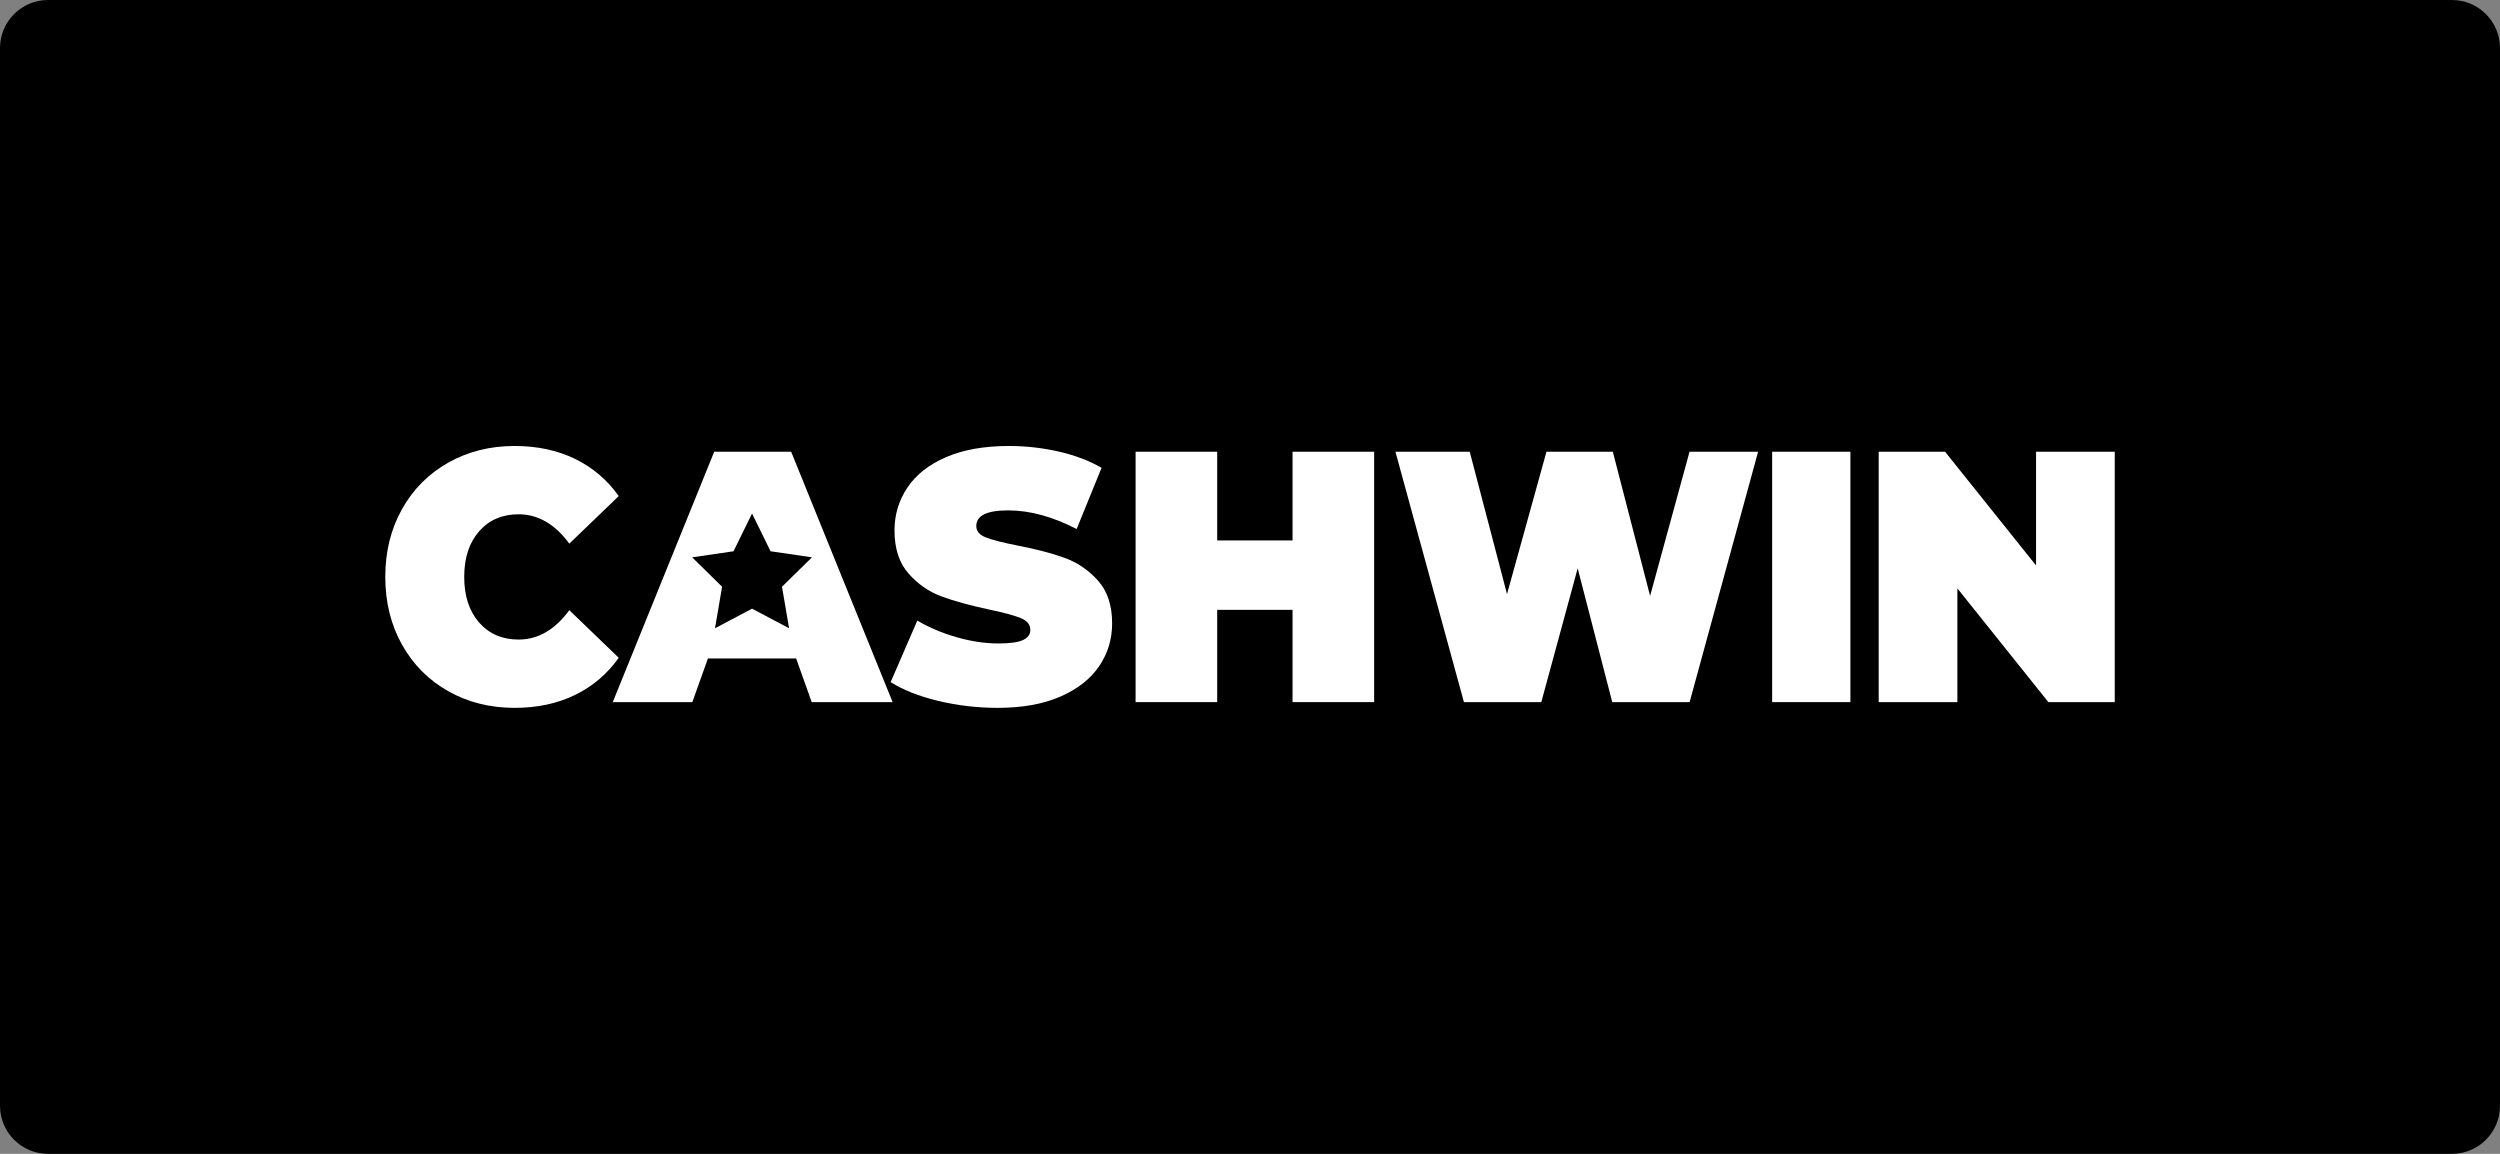
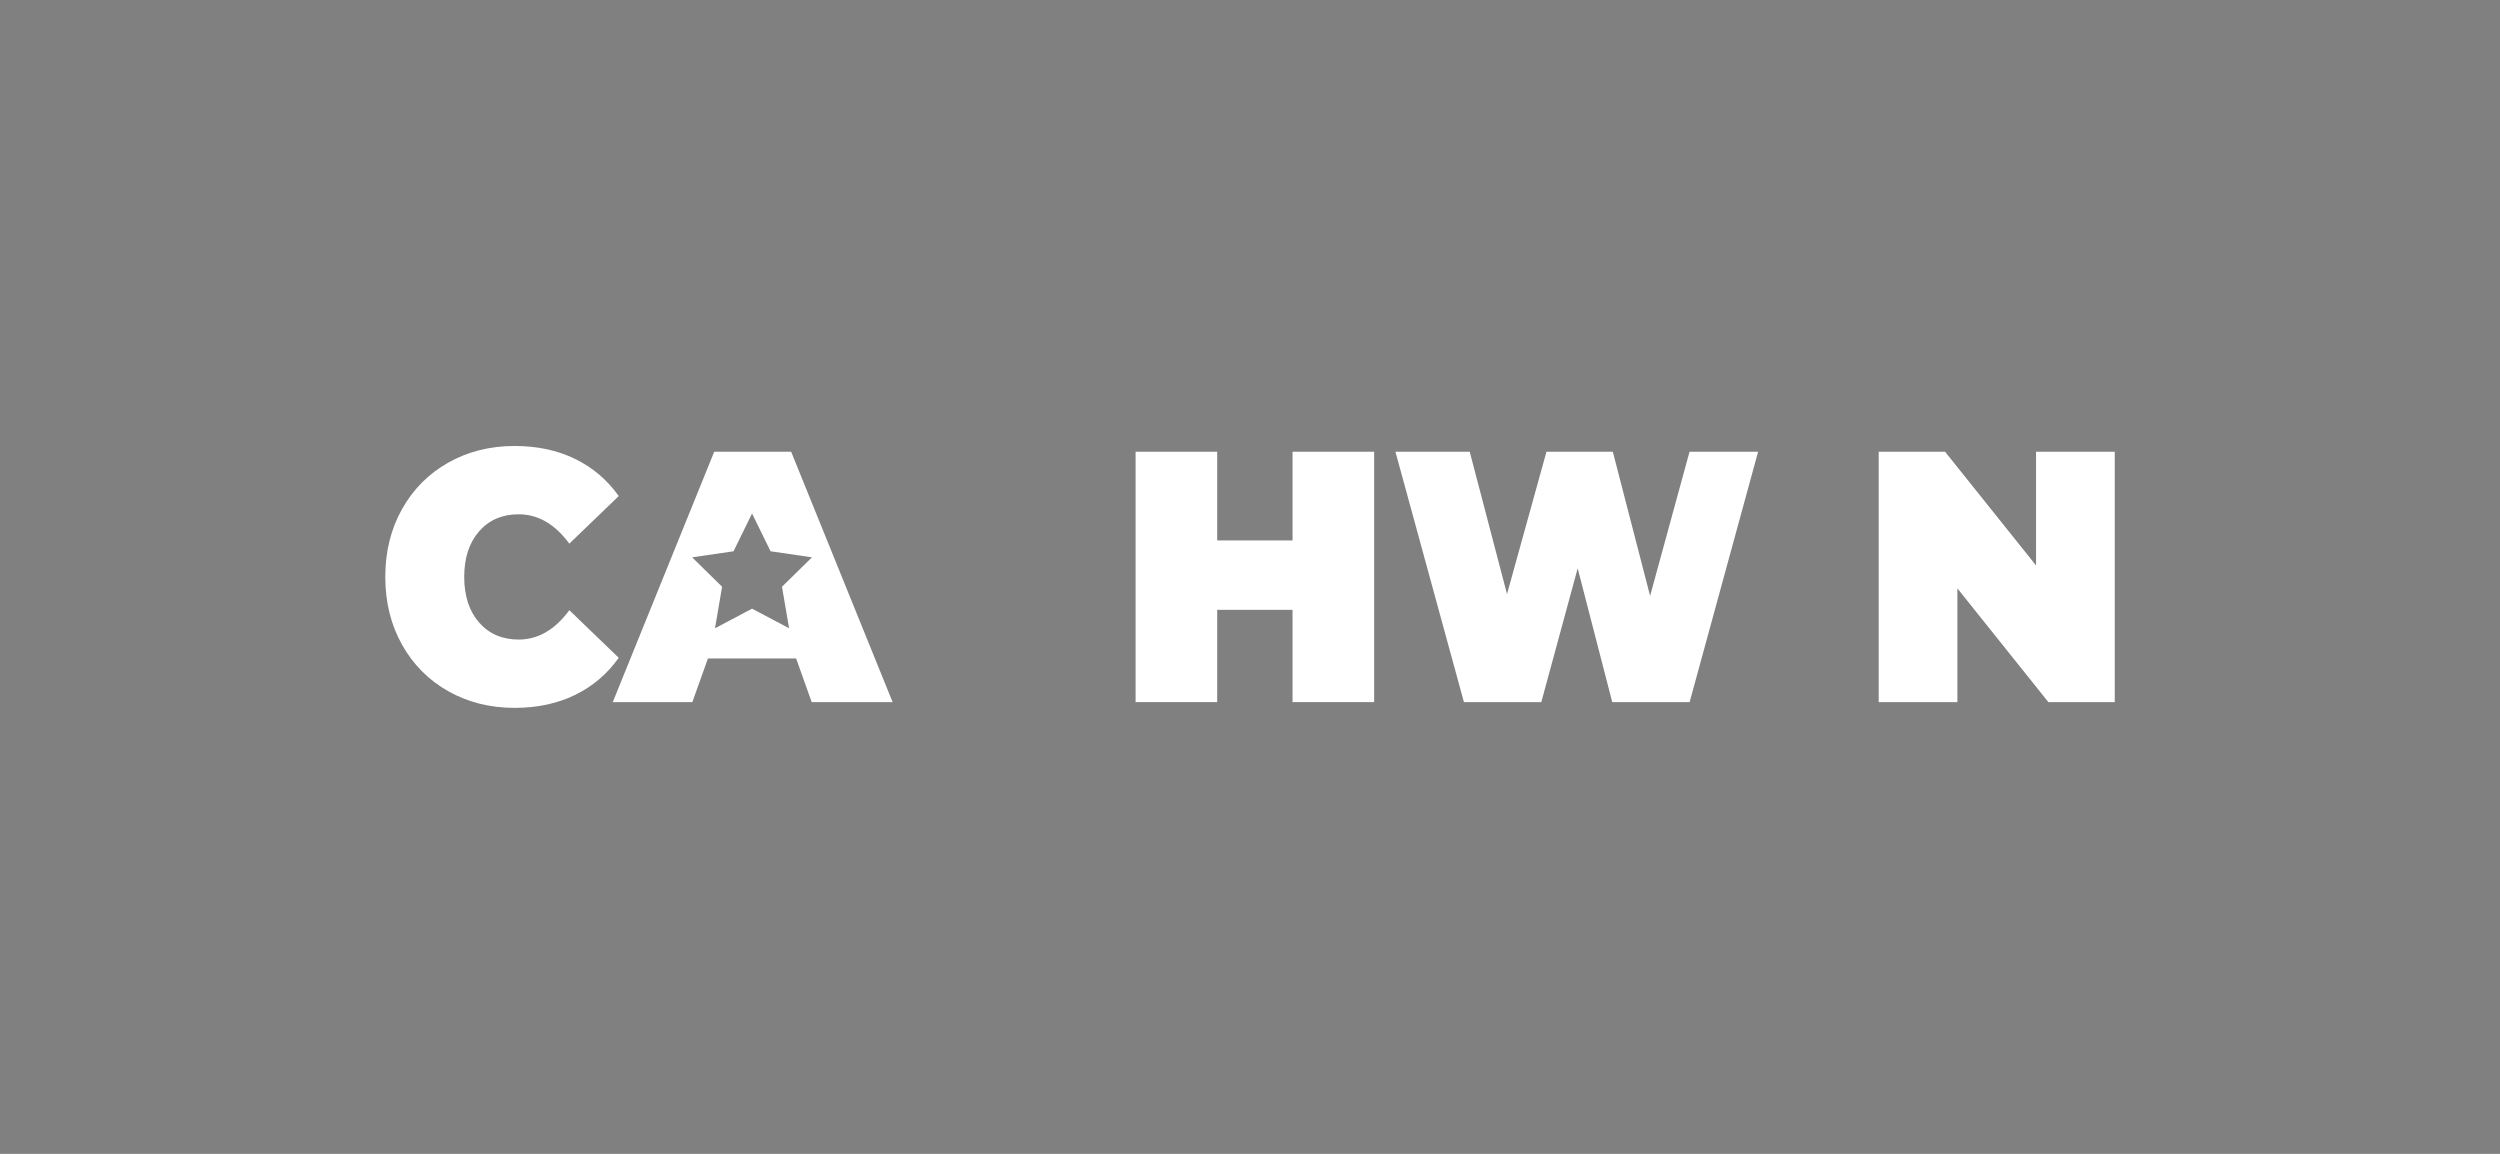
<svg xmlns="http://www.w3.org/2000/svg" width="208" height="96" viewBox="0 0 208 96" fill="none">
  <rect x="0" y="0" width="208" height="96" fill="#808080" stroke="none" />
  <g clip-path="url(#clip0_1_49)">
-     <path d="M204 0H4C1.791 0 0 1.791 0 4V92C0 94.209 1.791 96 4 96H204C206.209 96 208 94.209 208 92V4C208 1.791 206.209 0 204 0Z" fill="black" />
    <path d="M37.296 57.508C35.659 56.586 34.376 55.295 33.448 53.639C32.52 51.982 32.056 50.103 32.056 47.997C32.056 45.892 32.52 44.015 33.448 42.359C34.376 40.703 35.659 39.414 37.296 38.49C38.934 37.568 40.772 37.106 42.816 37.106C44.693 37.106 46.367 37.463 47.837 38.177C49.307 38.891 50.522 39.923 51.479 41.272L47.368 45.231C46.171 43.603 44.766 42.789 43.147 42.789C41.786 42.789 40.691 43.262 39.864 44.204C39.038 45.147 38.623 46.412 38.623 48C38.623 49.588 39.038 50.853 39.864 51.796C40.693 52.738 41.786 53.211 43.147 53.211C44.766 53.211 46.171 52.397 47.368 50.769L51.479 54.728C50.522 56.077 49.307 57.109 47.837 57.823C46.364 58.537 44.693 58.894 42.816 58.894C40.774 58.894 38.934 58.432 37.296 57.51V57.508Z" fill="white" />
-     <path d="M78.059 58.314C76.453 57.928 75.134 57.405 74.101 56.752L76.32 51.633C77.292 52.208 78.382 52.67 79.592 53.016C80.799 53.363 81.957 53.536 83.067 53.536C84.022 53.536 84.702 53.442 85.111 53.253C85.521 53.064 85.724 52.783 85.724 52.405C85.724 51.969 85.455 51.641 84.921 51.423C84.386 51.205 83.505 50.966 82.277 50.709C80.7 50.37 79.386 50.011 78.335 49.622C77.285 49.236 76.37 48.601 75.59 47.717C74.81 46.834 74.422 45.638 74.422 44.131C74.422 42.821 74.782 41.632 75.501 40.558C76.221 39.487 77.298 38.645 78.729 38.028C80.16 37.413 81.897 37.106 83.941 37.106C85.343 37.106 86.72 37.261 88.073 37.568C89.426 37.875 90.618 38.327 91.65 38.923L89.577 44.013C87.572 42.981 85.674 42.464 83.883 42.464C82.092 42.464 81.227 42.9 81.227 43.774C81.227 44.191 81.49 44.504 82.014 44.711C82.541 44.918 83.406 45.141 84.613 45.38C86.17 45.677 87.484 46.021 88.555 46.407C89.627 46.792 90.555 47.422 91.345 48.297C92.132 49.171 92.529 50.36 92.529 51.869C92.529 53.179 92.169 54.366 91.449 55.426C90.73 56.487 89.653 57.332 88.222 57.957C86.79 58.581 85.054 58.894 83.01 58.894C81.315 58.894 79.668 58.7 78.059 58.314Z" fill="white" />
    <path d="M114.329 37.584V58.416H107.54V50.738H101.27V58.416H94.481V37.584H101.27V44.965H107.54V37.584H114.329Z" fill="white" />
    <path d="M146.275 37.584L140.576 58.416H134.139L131.263 47.286L128.236 58.416H121.799L116.1 37.584H122.281L125.384 49.428L128.666 37.584H134.186L137.288 49.578L140.57 37.584H146.27H146.275Z" fill="white" />
-     <path d="M147.443 37.584H153.953V58.416H147.443V37.584Z" fill="white" />
    <path d="M175.947 37.584V58.416H170.425L162.854 48.953V58.416H156.307V37.584H161.829L169.4 47.047V37.584H175.947Z" fill="white" />
-     <path d="M65.824 37.584H59.423L50.981 58.416H57.603L58.899 54.786H66.238L67.534 58.416H74.266L65.824 37.584ZM65.062 48.816L65.651 52.271L62.57 50.641L59.488 52.271L60.078 48.816L57.585 46.37L61.029 45.866L62.57 42.724L64.111 45.866L67.555 46.37L65.062 48.816Z" fill="white" />
+     <path d="M65.824 37.584H59.423L50.981 58.416H57.603L58.899 54.786H66.238L67.534 58.416H74.266ZM65.062 48.816L65.651 52.271L62.57 50.641L59.488 52.271L60.078 48.816L57.585 46.37L61.029 45.866L62.57 42.724L64.111 45.866L67.555 46.37L65.062 48.816Z" fill="white" />
  </g>
  <defs>
    <clipPath id="clip0_1_49">
      <rect width="208" height="96" fill="white" />
    </clipPath>
  </defs>
</svg>